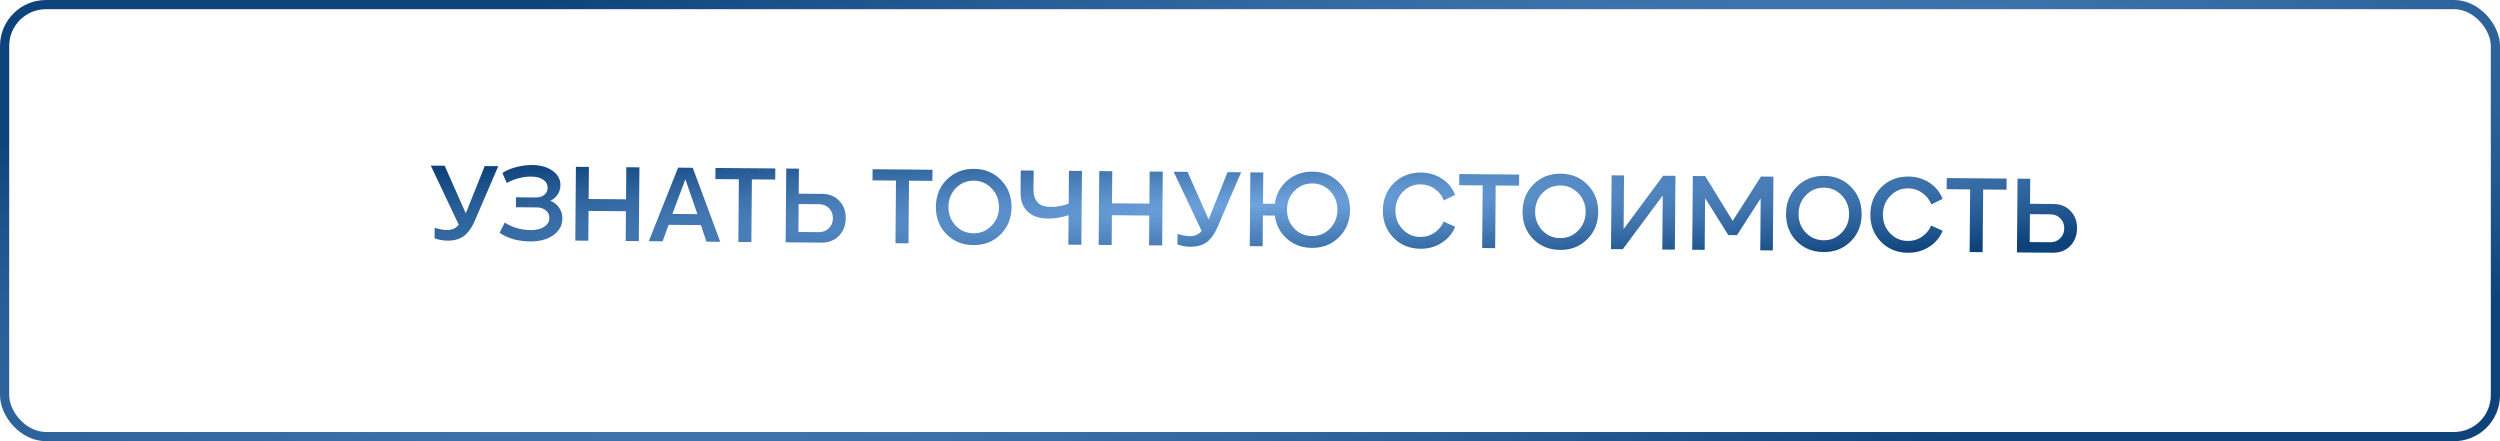
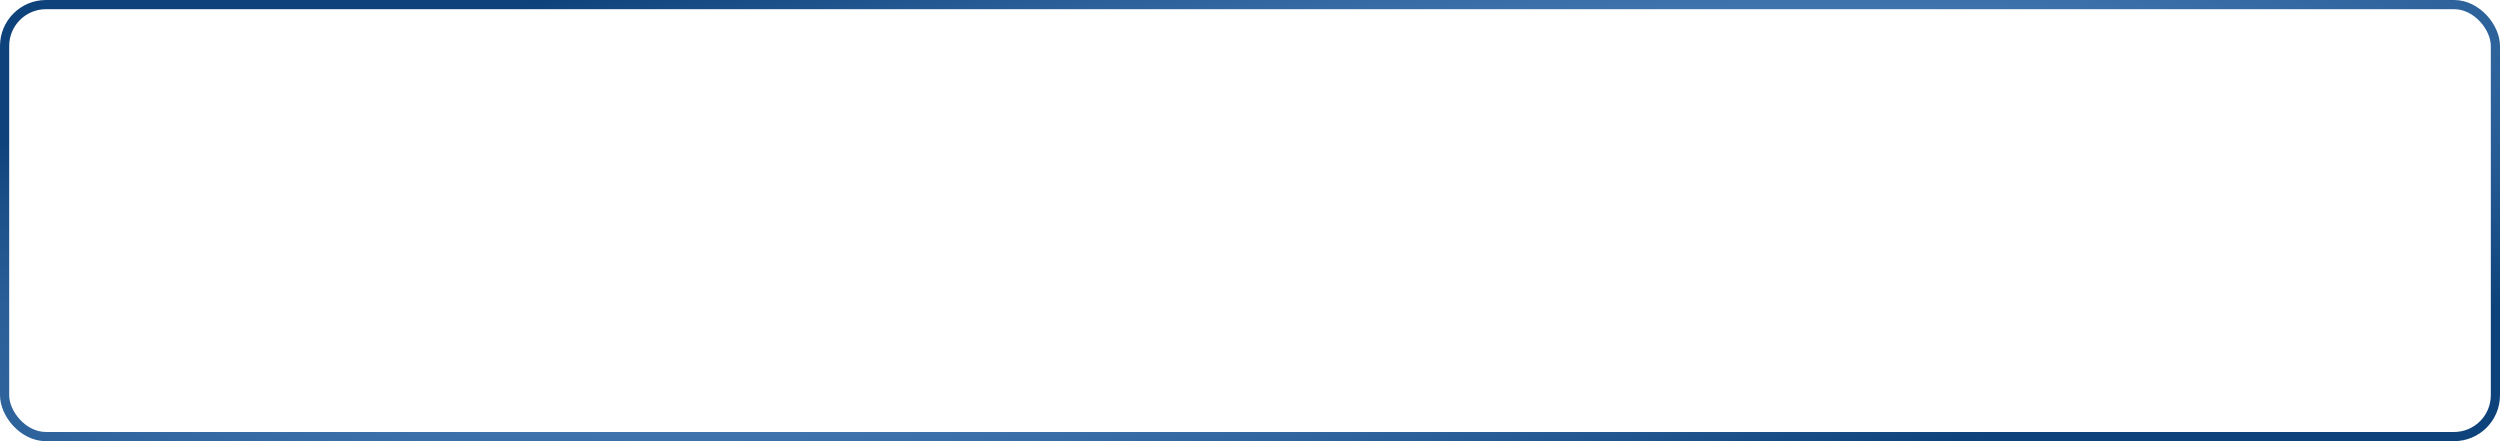
<svg xmlns="http://www.w3.org/2000/svg" width="272" height="48" viewBox="0 0 272 48" fill="none">
  <rect x="0.5" y="0.5" width="271" height="47" rx="4.5" stroke="url(#paint0_radial_321_241)" />
-   <path d="M50.678 23.211L52.737 18.068L54.213 18.08L51.644 24.047C51.521 24.334 51.391 24.585 51.253 24.8C51.124 25.007 50.946 25.229 50.72 25.467C50.494 25.698 50.208 25.875 49.863 26C49.518 26.125 49.126 26.186 48.686 26.183C48.214 26.179 47.746 26.095 47.284 25.931L47.293 24.779C47.812 24.943 48.255 25.027 48.623 25.03C49.175 25.035 49.605 24.842 49.912 24.453L46.869 18.019L48.381 18.032L50.678 23.211ZM59.869 21.846C60.276 22.002 60.598 22.252 60.835 22.598C61.072 22.944 61.189 23.337 61.185 23.777C61.179 24.529 60.85 25.134 60.198 25.593C59.554 26.052 58.713 26.277 57.673 26.268C56.369 26.258 55.263 25.945 54.356 25.329L54.917 24.218C55.745 24.753 56.683 25.024 57.731 25.033C58.355 25.038 58.848 24.918 59.21 24.673C59.58 24.428 59.766 24.11 59.77 23.718C59.773 23.366 59.643 23.088 59.38 22.886C59.118 22.676 58.795 22.57 58.411 22.566L56.131 22.548L56.14 21.468L58.276 21.485C58.66 21.488 58.973 21.395 59.214 21.205C59.456 21.015 59.578 20.76 59.581 20.44C59.584 20.064 59.422 19.767 59.096 19.548C58.77 19.329 58.339 19.218 57.803 19.213C56.899 19.206 56.009 19.439 55.133 19.911L54.662 18.816C55.08 18.539 55.582 18.327 56.167 18.18C56.76 18.025 57.337 17.949 57.897 17.954C58.817 17.962 59.559 18.172 60.124 18.584C60.697 18.989 60.98 19.511 60.975 20.151C60.972 20.519 60.873 20.855 60.679 21.157C60.484 21.459 60.214 21.689 59.869 21.846ZM68.114 21.686L68.142 18.194L69.57 18.206L69.504 26.234L68.076 26.222L68.103 22.982L64.035 22.949L64.009 26.189L62.593 26.177L62.659 18.149L64.075 18.161L64.046 21.653L68.114 21.686ZM78.365 26.306L76.865 26.294L76.255 24.489L72.752 24.46L72.089 26.255L70.589 26.243L73.775 18.241L75.371 18.254L78.365 26.306ZM75.881 23.298L74.568 19.507L73.157 23.276L75.881 23.298ZM80.331 26.323L80.387 19.507L77.831 19.486L77.841 18.274L84.356 18.327L84.347 19.539L81.803 19.518L81.747 26.334L80.331 26.323ZM86.902 21.072L89.482 21.094C90.234 21.1 90.844 21.353 91.312 21.853C91.788 22.345 92.023 22.979 92.016 23.755C92.01 24.53 91.761 25.169 91.269 25.668C90.776 26.16 90.147 26.403 89.379 26.397L85.479 26.365L85.545 18.337L86.924 18.349L86.902 21.072ZM86.868 25.236L89.088 25.255C89.536 25.258 89.901 25.117 90.183 24.831C90.474 24.546 90.621 24.183 90.624 23.743C90.628 23.311 90.487 22.95 90.201 22.66C89.924 22.369 89.569 22.222 89.137 22.219L86.893 22.2L86.868 25.236ZM97.428 26.463L97.484 19.647L94.928 19.626L94.938 18.414L101.454 18.468L101.444 19.68L98.9 19.659L98.844 26.475L97.428 26.463ZM108.855 25.513C108.073 26.291 107.09 26.674 105.906 26.665C104.722 26.655 103.741 26.255 102.964 25.465C102.194 24.674 101.814 23.683 101.824 22.491C101.834 21.299 102.23 20.314 103.012 19.537C103.803 18.751 104.79 18.363 105.974 18.373C107.158 18.383 108.135 18.787 108.904 19.585C109.682 20.375 110.065 21.367 110.056 22.559C110.046 23.751 109.646 24.735 108.855 25.513ZM105.916 25.381C106.684 25.387 107.335 25.116 107.867 24.569C108.408 24.021 108.681 23.347 108.688 22.547C108.694 21.747 108.432 21.069 107.9 20.513C107.377 19.949 106.731 19.663 105.963 19.657C105.187 19.651 104.533 19.921 104.001 20.469C103.468 21.017 103.199 21.694 103.192 22.502C103.185 23.302 103.444 23.98 103.967 24.537C104.491 25.093 105.14 25.374 105.916 25.381ZM116.272 22.154L116.301 18.59L117.717 18.602L117.651 26.629L116.235 26.618L116.261 23.414C115.475 23.663 114.722 23.785 114.002 23.779C113.058 23.771 112.324 23.517 111.8 23.017C111.284 22.509 111.03 21.831 111.037 20.983L111.057 18.547L112.461 18.558L112.443 20.73C112.439 21.234 112.58 21.655 112.865 21.994C113.15 22.332 113.637 22.504 114.325 22.51C115.021 22.515 115.67 22.397 116.272 22.154ZM125.053 22.154L125.082 18.662L126.51 18.674L126.444 26.701L125.016 26.69L125.043 23.45L120.975 23.416L120.948 26.656L119.532 26.645L119.598 18.617L121.014 18.629L120.985 22.12L125.053 22.154ZM131.5 23.875L133.558 18.732L135.034 18.744L132.465 24.711C132.343 24.998 132.213 25.249 132.075 25.464C131.945 25.671 131.767 25.893 131.541 26.131C131.315 26.361 131.03 26.539 130.685 26.664C130.34 26.79 129.947 26.85 129.507 26.847C129.035 26.843 128.568 26.759 128.105 26.595L128.115 25.443C128.633 25.607 129.077 25.691 129.445 25.694C129.997 25.699 130.426 25.506 130.734 25.117L127.69 18.683L129.202 18.696L131.5 23.875ZM142.796 18.675C143.98 18.685 144.957 19.089 145.726 19.888C146.504 20.678 146.887 21.669 146.878 22.861C146.868 24.053 146.468 25.038 145.677 25.815C144.895 26.593 143.912 26.977 142.728 26.967C141.664 26.959 140.758 26.627 140.012 25.973C139.273 25.319 138.836 24.479 138.7 23.454L137.404 23.443L137.377 26.791L135.973 26.78L136.039 18.752L137.443 18.764L137.415 22.159L138.699 22.17C138.843 21.139 139.294 20.299 140.052 19.649C140.817 18.991 141.732 18.667 142.796 18.675ZM142.738 25.683C143.514 25.69 144.168 25.419 144.701 24.871C145.234 24.324 145.503 23.65 145.51 22.85C145.516 22.042 145.258 21.36 144.734 20.803C144.211 20.247 143.561 19.966 142.785 19.959C142.017 19.953 141.367 20.224 140.835 20.771C140.302 21.319 140.032 21.997 140.026 22.805C140.019 23.605 140.278 24.283 140.801 24.839C141.325 25.396 141.97 25.677 142.738 25.683ZM154.537 27.064C153.361 27.055 152.384 26.654 151.607 25.864C150.829 25.066 150.445 24.075 150.455 22.891C150.465 21.707 150.861 20.722 151.643 19.936C152.434 19.151 153.421 18.763 154.605 18.773C155.461 18.78 156.219 19.002 156.88 19.439C157.548 19.877 158.027 20.465 158.317 21.203L157.088 21.805C156.885 21.283 156.556 20.865 156.103 20.549C155.657 20.225 155.147 20.061 154.571 20.056C153.811 20.05 153.164 20.321 152.632 20.868C152.099 21.416 151.83 22.094 151.823 22.902C151.817 23.702 152.075 24.38 152.598 24.936C153.122 25.493 153.768 25.774 154.536 25.78C155.096 25.785 155.601 25.637 156.051 25.337C156.51 25.028 156.849 24.619 157.069 24.109L158.325 24.671C158.023 25.405 157.53 25.989 156.846 26.423C156.171 26.858 155.401 27.071 154.537 27.064ZM161.258 26.987L161.314 20.172L158.758 20.151L158.768 18.939L165.283 18.992L165.274 20.204L162.73 20.183L162.674 26.999L161.258 26.987ZM172.685 26.037C171.903 26.815 170.92 27.199 169.736 27.189C168.552 27.179 167.571 26.779 166.793 25.989C166.024 25.198 165.644 24.207 165.654 23.015C165.664 21.823 166.06 20.839 166.842 20.061C167.633 19.276 168.62 18.888 169.804 18.897C170.988 18.907 171.964 19.311 172.734 20.11C173.511 20.9 173.895 21.891 173.886 23.083C173.876 24.275 173.476 25.26 172.685 26.037ZM169.746 25.905C170.514 25.912 171.164 25.641 171.697 25.093C172.238 24.546 172.511 23.872 172.518 23.072C172.524 22.272 172.262 21.594 171.73 21.037C171.207 20.473 170.561 20.188 169.793 20.181C169.017 20.175 168.363 20.446 167.831 20.993C167.298 21.541 167.028 22.219 167.022 23.027C167.015 23.827 167.274 24.505 167.797 25.061C168.321 25.617 168.97 25.899 169.746 25.905ZM176.65 24.918L180.946 19.121L182.29 19.132L182.224 27.16L180.856 27.148L180.905 21.269L176.56 27.113L175.276 27.103L175.342 19.075L176.698 19.086L176.65 24.918ZM188.518 24.031L191.594 19.208L192.95 19.22L192.884 27.247L191.516 27.236L191.562 21.584L188.985 25.583L188.037 25.575L185.514 21.547L185.468 27.186L184.112 27.175L184.178 19.148L185.522 19.159L188.518 24.031ZM201.348 26.273C200.566 27.05 199.583 27.434 198.399 27.425C197.215 27.415 196.234 27.015 195.457 26.224C194.687 25.434 194.307 24.443 194.317 23.251C194.327 22.059 194.723 21.074 195.505 20.297C196.296 19.511 197.283 19.123 198.467 19.133C199.651 19.143 200.628 19.547 201.397 20.345C202.175 21.135 202.558 22.127 202.549 23.319C202.539 24.511 202.139 25.495 201.348 26.273ZM198.409 26.141C199.177 26.147 199.828 25.876 200.36 25.329C200.901 24.781 201.174 24.107 201.181 23.307C201.187 22.507 200.925 21.829 200.393 21.273C199.87 20.708 199.224 20.423 198.456 20.417C197.68 20.41 197.026 20.681 196.494 21.229C195.961 21.776 195.692 22.454 195.685 23.262C195.678 24.062 195.937 24.74 196.46 25.297C196.984 25.853 197.633 26.134 198.409 26.141ZM207.574 27.5C206.398 27.49 205.422 27.09 204.644 26.3C203.867 25.501 203.483 24.51 203.492 23.326C203.502 22.142 203.898 21.157 204.681 20.372C205.471 19.586 206.458 19.198 207.642 19.208C208.498 19.215 209.257 19.438 209.917 19.875C210.585 20.312 211.065 20.9 211.355 21.639L210.126 22.241C209.922 21.719 209.593 21.3 209.14 20.985C208.694 20.661 208.184 20.497 207.608 20.492C206.848 20.486 206.202 20.756 205.669 21.304C205.137 21.852 204.867 22.53 204.86 23.337C204.854 24.137 205.112 24.816 205.636 25.372C206.159 25.928 206.805 26.21 207.573 26.216C208.133 26.221 208.638 26.073 209.089 25.772C209.547 25.464 209.886 25.055 210.107 24.545L211.362 25.107C211.06 25.84 210.567 26.424 209.884 26.859C209.208 27.293 208.438 27.507 207.574 27.5ZM214.295 27.423L214.351 20.607L211.795 20.586L211.805 19.374L218.321 19.428L218.311 20.64L215.767 20.619L215.711 27.435L214.295 27.423ZM220.866 22.173L223.446 22.194C224.198 22.2 224.808 22.453 225.276 22.953C225.752 23.445 225.987 24.079 225.981 24.855C225.974 25.631 225.725 26.269 225.233 26.769C224.741 27.261 224.111 27.504 223.343 27.497L219.443 27.465L219.509 19.438L220.889 19.449L220.866 22.173ZM220.832 26.337L223.052 26.355C223.5 26.359 223.865 26.218 224.148 25.932C224.438 25.646 224.585 25.284 224.589 24.844C224.592 24.412 224.451 24.05 224.165 23.76C223.888 23.47 223.533 23.323 223.101 23.319L220.857 23.301L220.832 26.337Z" fill="url(#paint1_radial_321_241)" />
  <defs>
    <radialGradient id="paint0_radial_321_241" cx="0" cy="0" r="1" gradientUnits="userSpaceOnUse" gradientTransform="translate(136 24) rotate(-8.41) scale(207.862 37.973)">
      <stop stop-color="#6EA3DD" />
      <stop offset="0.981" stop-color="#0E427B" />
    </radialGradient>
    <radialGradient id="paint1_radial_321_241" cx="0" cy="0" r="1" gradientUnits="userSpaceOnUse" gradientTransform="translate(136.468 22.284) rotate(-2.796) scale(144.503 10.379)">
      <stop stop-color="#6EA3DD" />
      <stop offset="0.981" stop-color="#0E427B" />
    </radialGradient>
  </defs>
</svg>